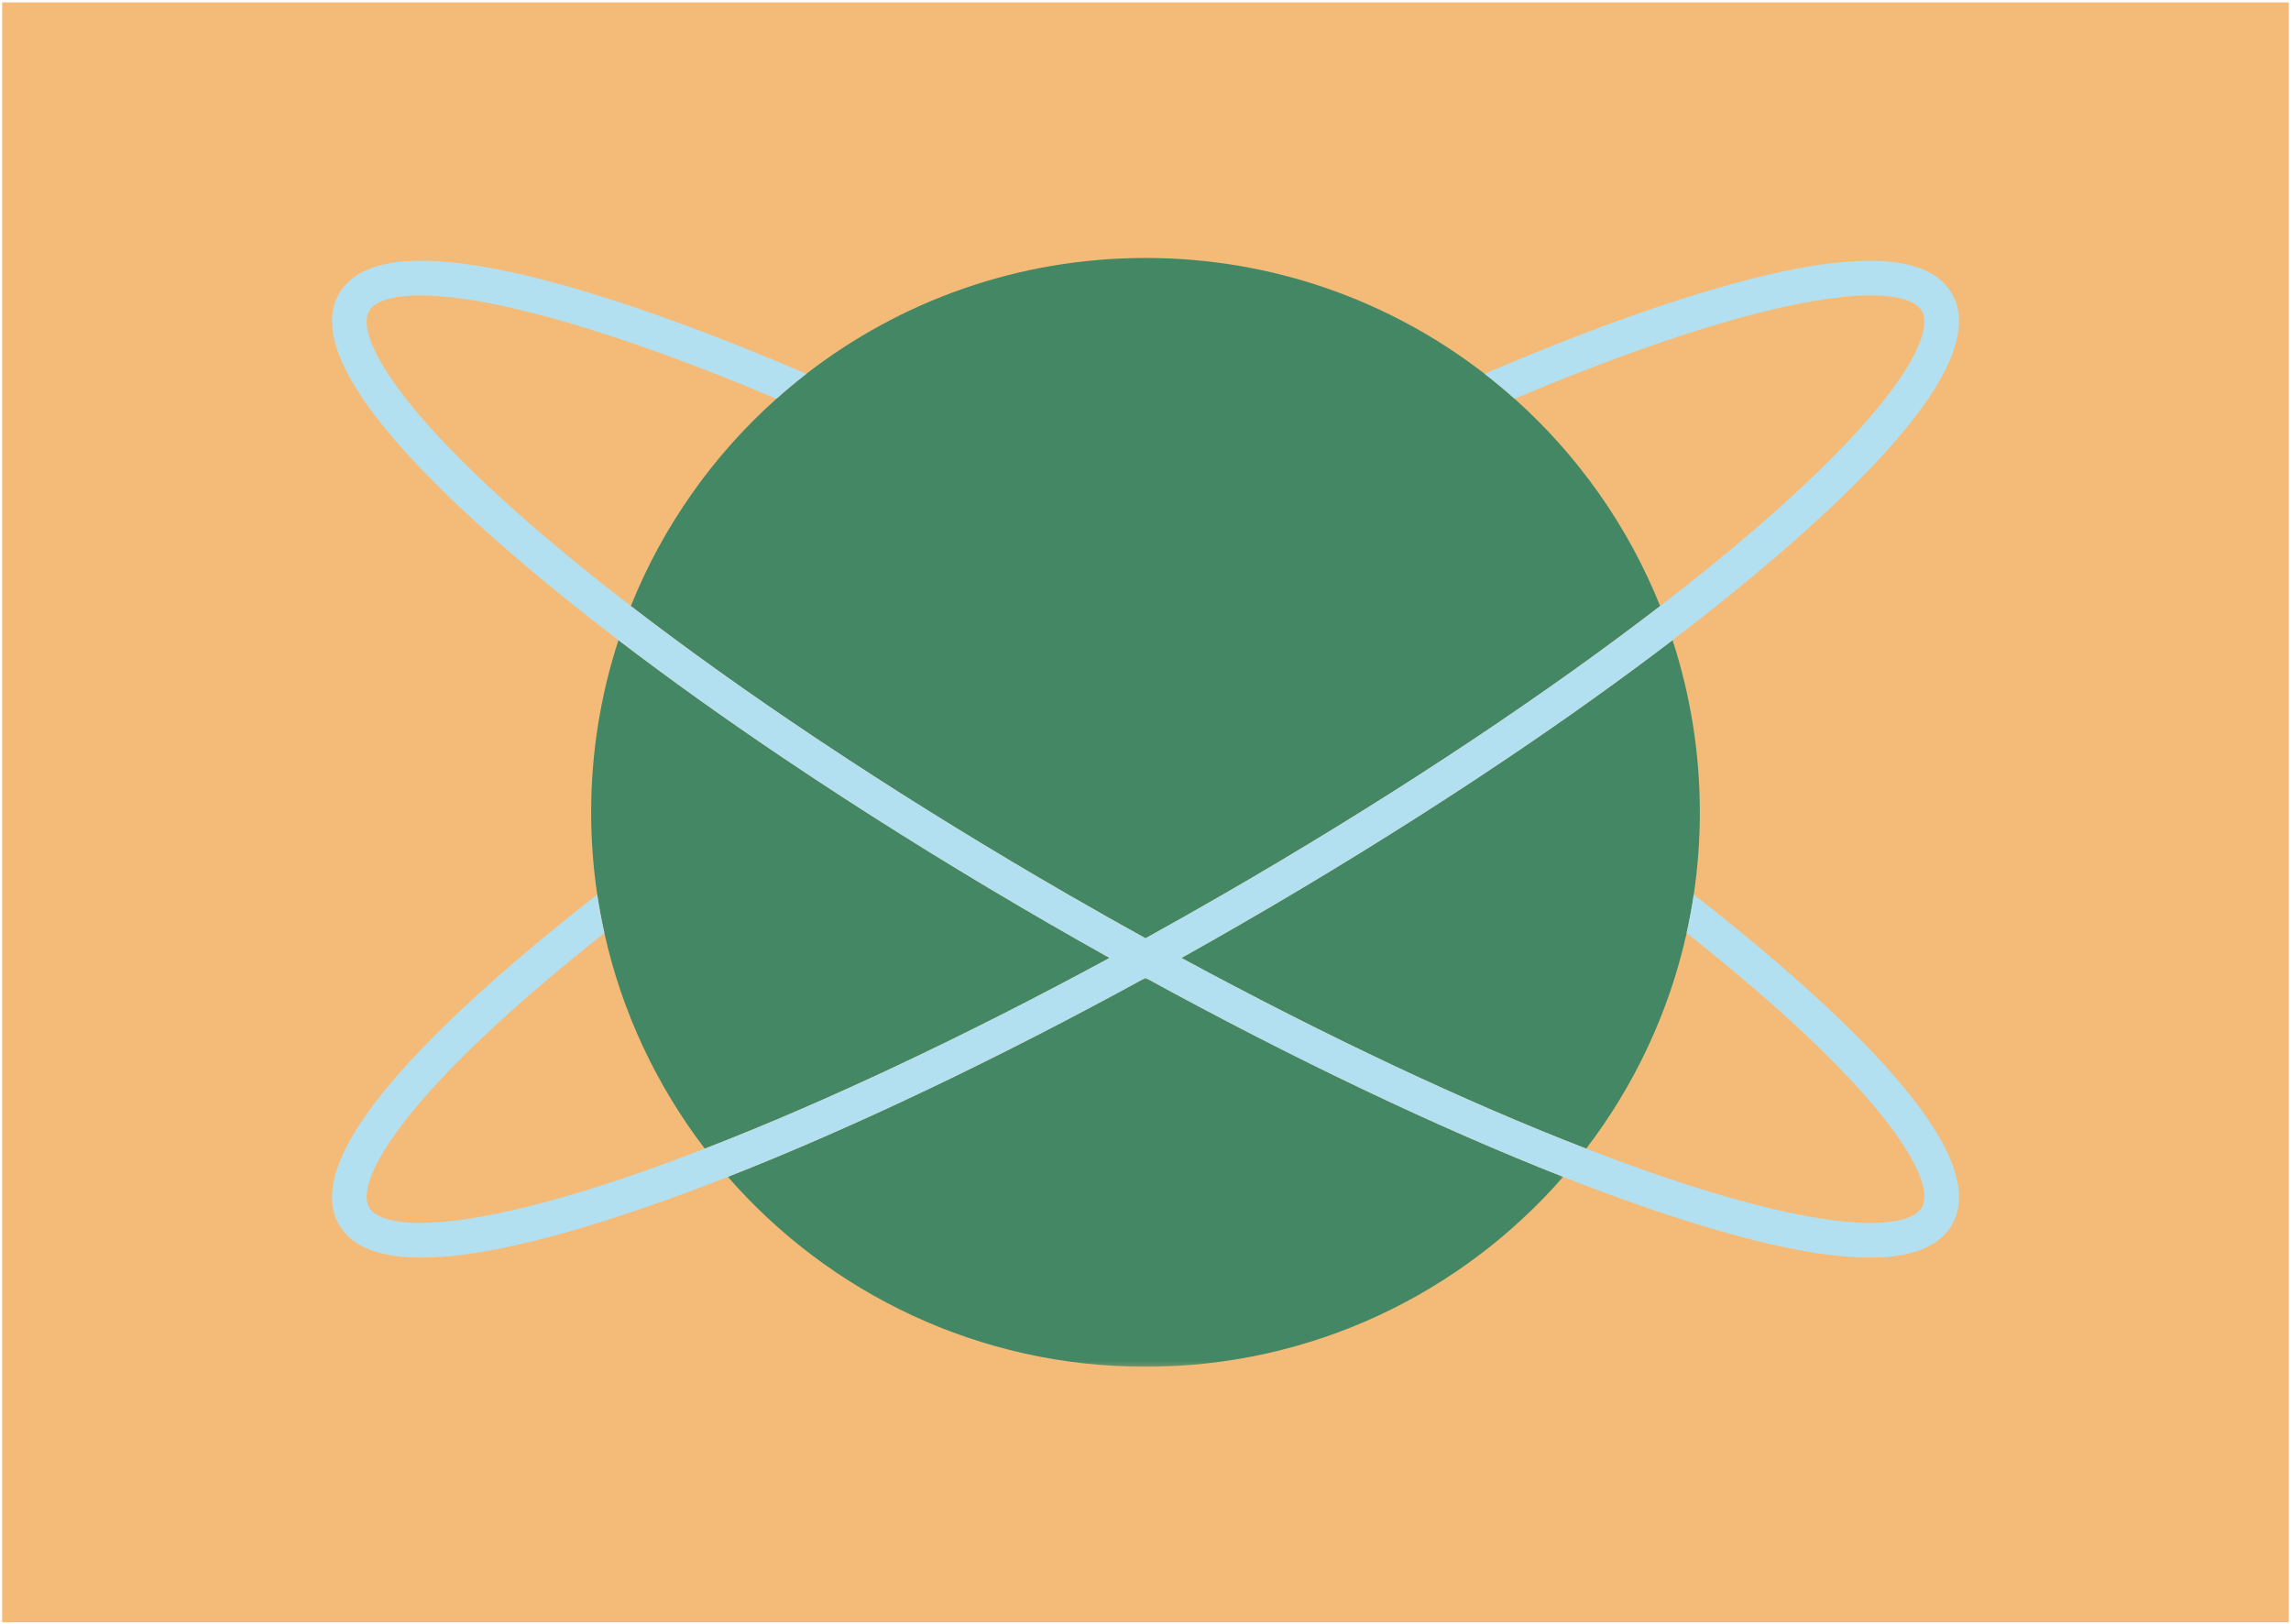
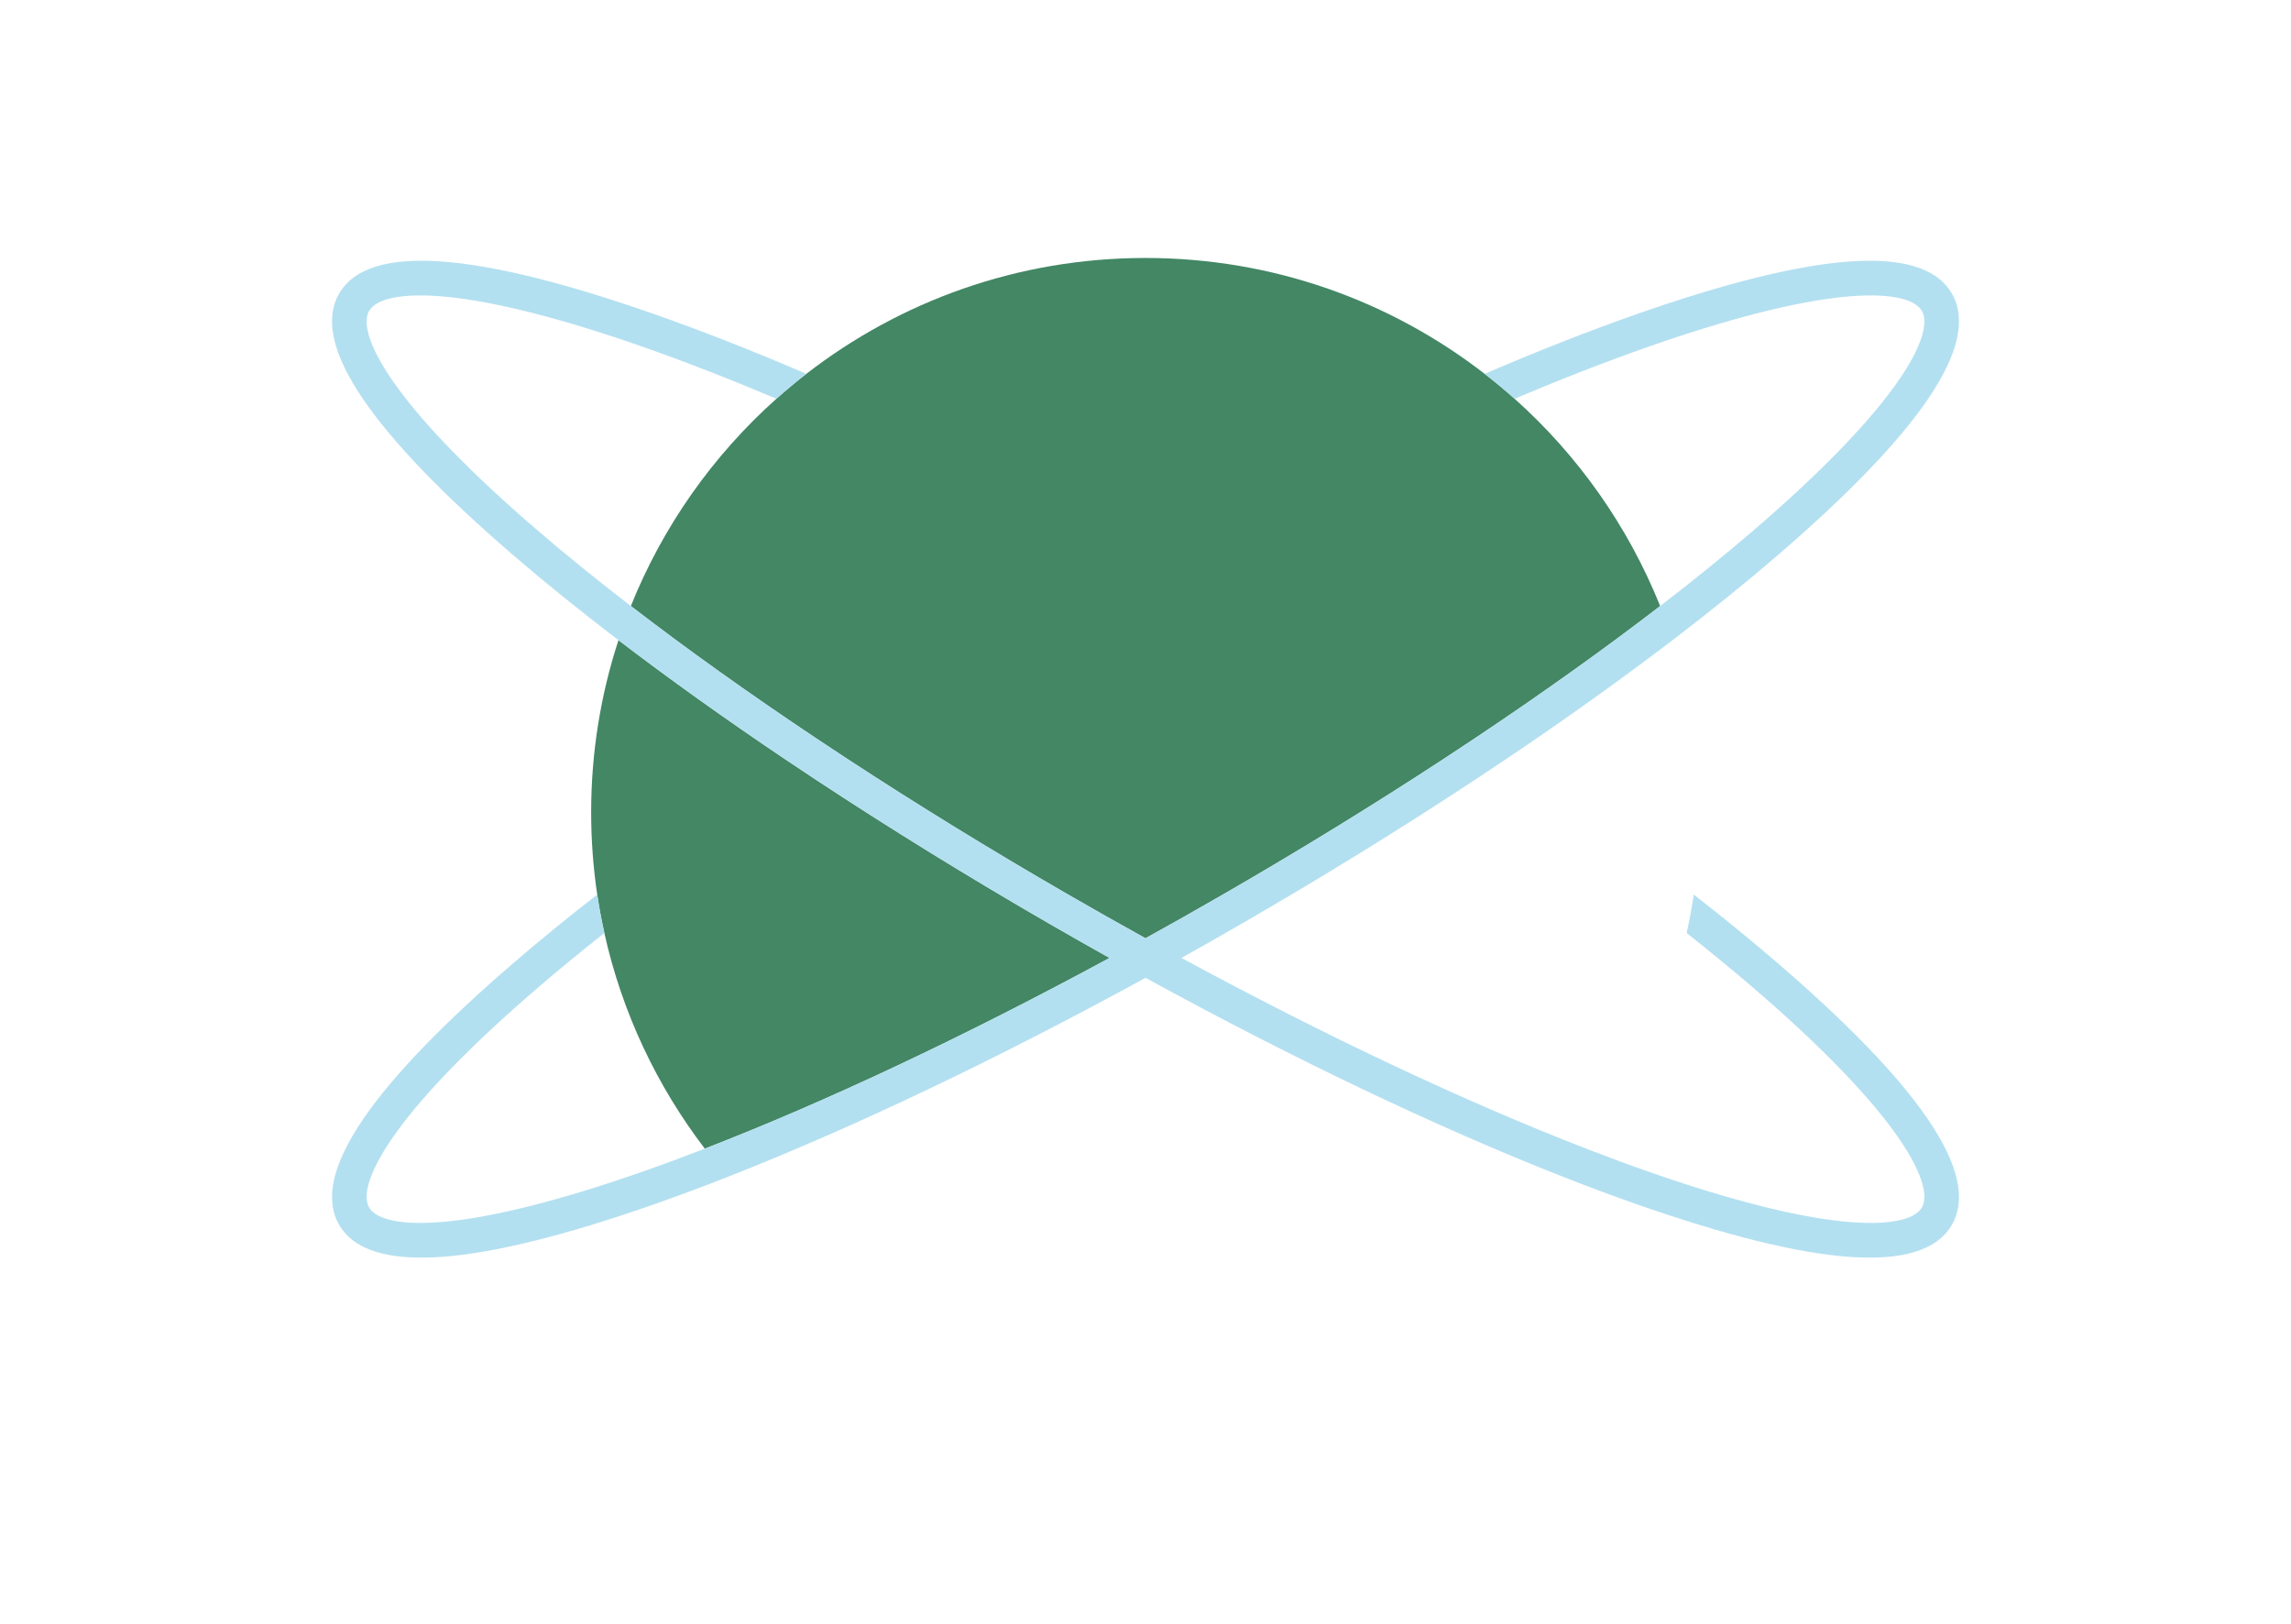
<svg xmlns="http://www.w3.org/2000/svg" xmlns:xlink="http://www.w3.org/1999/xlink" width="529px" height="375px" viewBox="0 0 529 375" version="1.1">
  <title>distribution</title>
  <defs>
-     <rect id="path-1" x="0" y="0" width="528" height="374" />
-     <polygon id="path-3" points="0 0 192.884 0 192.884 89.798 0 89.798" />
-   </defs>
+     </defs>
  <g id="Design" stroke="none" stroke-width="1" fill="none" fill-rule="evenodd">
    <g id="Use-Case-3" transform="translate(-1054, -1583)">
      <g id="distribution" transform="translate(1054.5, 1583.56)">
        <g id="Group-3">
          <mask id="mask-2" fill="white">
            <use xlink:href="#path-1" />
          </mask>
          <use id="Mask" fill="#F4BB78" xlink:href="#path-1" />
        </g>
        <g id="Group-12" transform="translate(76.163, 59)">
          <path d="M165.837,153.829 C146.904,142.898 128.744,131.682 111.821,120.524 C109.392,118.923 106.985,117.322 104.609,115.724 C90.778,106.423 77.868,97.198 66.141,88.246 C62.055,100.761 59.837,114.12 59.837,128 C59.837,134.45 60.319,140.787 61.24,146.981 C61.685,149.975 62.238,152.935 62.886,155.858 C66.971,174.258 75.014,191.166 86.079,205.645 C113.835,194.902 146.042,179.753 179.538,161.612 C174.984,159.067 170.415,156.472 165.837,153.829" id="Fill-1" fill="#438765" />
-           <path d="M309.533,88.246 C297.806,97.198 284.896,106.423 271.065,115.724 C268.689,117.323 266.281,118.923 263.852,120.525 C246.93,131.683 228.77,142.898 209.837,153.83 C205.259,156.472 200.69,159.068 196.136,161.613 C229.631,179.754 261.839,194.902 289.595,205.645 C300.659,191.166 308.703,174.259 312.787,155.858 C313.436,152.935 313.988,149.976 314.433,146.981 C315.354,140.787 315.837,134.45 315.837,128 C315.837,114.121 313.619,100.761 309.533,88.246" id="Fill-3" fill="#438765" />
          <g id="Group-7" transform="translate(91.395, 166.202)">
            <mask id="mask-4" fill="white">
              <use xlink:href="#path-3" />
            </mask>
            <g id="Clip-6" />
-             <path d="M0,45.953 C23.464,72.82 57.969,89.798 96.442,89.798 C134.915,89.798 169.419,72.82 192.884,45.953 C164.096,34.653 130.853,18.845 96.442,0 C62.031,18.845 28.787,34.653 0,45.953" id="Fill-5" fill="#438765" mask="url(#mask-4)" />
          </g>
          <path d="M119.086,115.724 C135.053,126.171 152.1,136.66 169.837,146.901 C175.858,150.377 181.863,153.769 187.837,157.072 C193.811,153.769 199.816,150.377 205.837,146.901 C223.574,136.66 240.621,126.171 256.588,115.724 C259.036,114.122 261.458,112.522 263.853,110.924 C279.388,100.556 293.794,90.274 306.671,80.362 C299.259,61.889 287.665,45.548 273.059,32.504 C270.824,30.508 268.519,28.589 266.147,26.752 C244.501,9.985 217.337,0 187.837,0 C158.337,0 131.173,9.985 109.527,26.752 C107.155,28.589 104.85,30.508 102.615,32.504 C88.009,45.548 76.415,61.889 69.003,80.362 C81.88,90.274 96.286,100.556 111.821,110.924 C114.216,112.522 116.638,114.122 119.086,115.724" id="Fill-8" fill="#438765" />
          <path d="M333.8,162.798 C327.843,157.668 321.363,152.38 314.434,146.981 C313.989,149.976 313.437,152.935 312.788,155.858 C318.387,160.286 323.667,164.629 328.58,168.86 C343.196,181.448 354.159,192.671 360.752,201.793 C366.905,210.307 368.771,216.338 367.104,219.224 C365.438,222.11 359.282,223.51 348.832,222.438 C337.636,221.289 322.435,217.407 304.225,211.043 C299.507,209.394 294.624,207.591 289.595,205.645 C261.839,194.902 229.632,179.753 196.136,161.612 C200.69,159.067 205.26,156.472 209.837,153.829 C228.77,142.898 246.93,131.683 263.853,120.524 C266.282,118.923 268.689,117.322 271.066,115.724 C284.896,106.423 297.807,97.198 309.533,88.246 C318.328,81.532 326.46,74.971 333.8,68.65 C365.824,41.072 380.93,20.171 374.033,8.224 C367.135,-3.723 341.482,-1.091 301.586,12.853 C290.568,16.704 278.676,21.375 266.147,26.752 C268.519,28.589 270.824,30.508 273.059,32.504 C284.039,27.871 294.486,23.81 304.225,20.405 C322.435,14.041 337.636,10.159 348.832,9.01 C359.282,7.938 365.438,9.338 367.104,12.224 C368.771,15.11 366.905,21.142 360.752,29.656 C354.159,38.777 343.196,50.001 328.58,62.588 C321.913,68.329 314.579,74.276 306.671,80.363 C293.794,90.274 279.388,100.556 263.853,110.924 C261.458,112.522 259.036,114.123 256.588,115.724 C240.621,126.171 223.574,136.66 205.837,146.901 C199.816,150.377 193.811,153.769 187.837,157.072 C181.863,153.769 175.858,150.377 169.837,146.901 C152.1,136.66 135.053,126.171 119.086,115.724 C116.638,114.123 114.216,112.522 111.821,110.924 C96.286,100.556 81.88,90.274 69.003,80.363 C61.096,74.276 53.761,68.329 47.095,62.588 C32.478,50.001 21.515,38.777 14.923,29.656 C8.769,21.142 6.904,15.11 8.57,12.224 C10.236,9.338 16.392,7.938 26.842,9.01 C38.038,10.159 53.239,14.041 71.449,20.405 C81.188,23.81 91.635,27.871 102.615,32.504 C104.85,30.508 107.155,28.589 109.527,26.752 C96.999,21.375 85.106,16.704 74.088,12.853 C34.192,-1.091 8.539,-3.723 1.642,8.224 C-5.256,20.171 9.85,41.072 41.874,68.65 C49.214,74.971 57.347,81.532 66.141,88.246 C77.868,97.198 90.778,106.423 104.609,115.724 C106.985,117.322 109.392,118.923 111.821,120.524 C128.744,131.683 146.904,142.898 165.837,153.829 C170.415,156.472 174.984,159.067 179.538,161.612 C146.042,179.753 113.835,194.902 86.079,205.645 C81.05,207.591 76.167,209.394 71.449,211.043 C53.239,217.407 38.038,221.29 26.842,222.438 C16.392,223.51 10.236,222.11 8.57,219.224 C6.904,216.338 8.769,210.307 14.923,201.793 C21.515,192.672 32.478,181.448 47.095,168.86 C52.007,164.629 57.287,160.286 62.886,155.858 C62.238,152.935 61.685,149.976 61.24,146.981 C54.311,152.38 47.831,157.668 41.874,162.798 C9.85,190.377 -5.256,211.277 1.642,223.224 C8.539,235.171 34.192,232.539 74.088,218.595 C79.644,216.653 85.427,214.498 91.395,212.155 C120.183,200.856 153.426,185.048 187.837,166.202 C222.248,185.048 255.492,200.856 284.279,212.155 C290.247,214.498 296.03,216.653 301.586,218.595 C341.482,232.539 367.135,235.171 374.033,223.224 C380.93,211.277 365.824,190.377 333.8,162.798" id="Fill-10" fill="#B3E0F0" />
        </g>
      </g>
    </g>
  </g>
</svg>